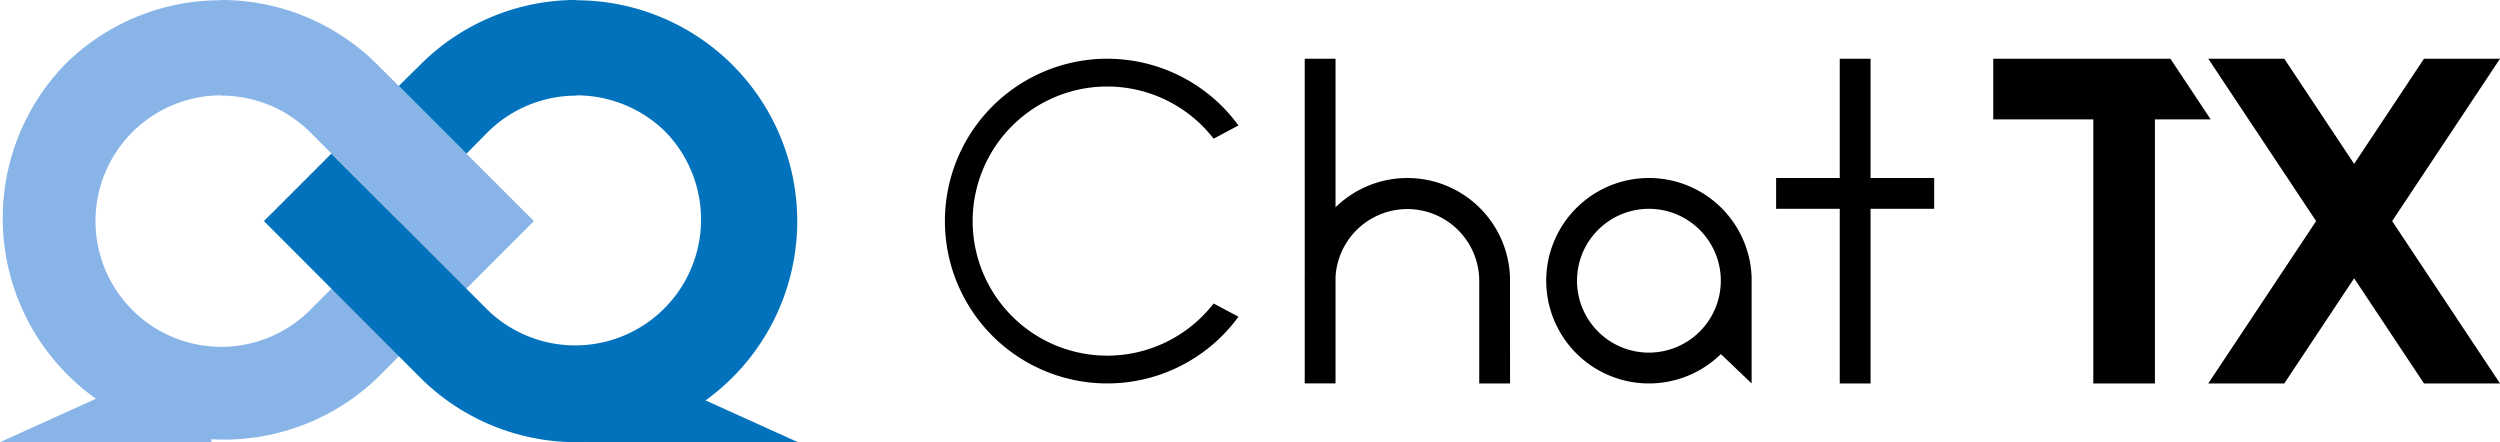
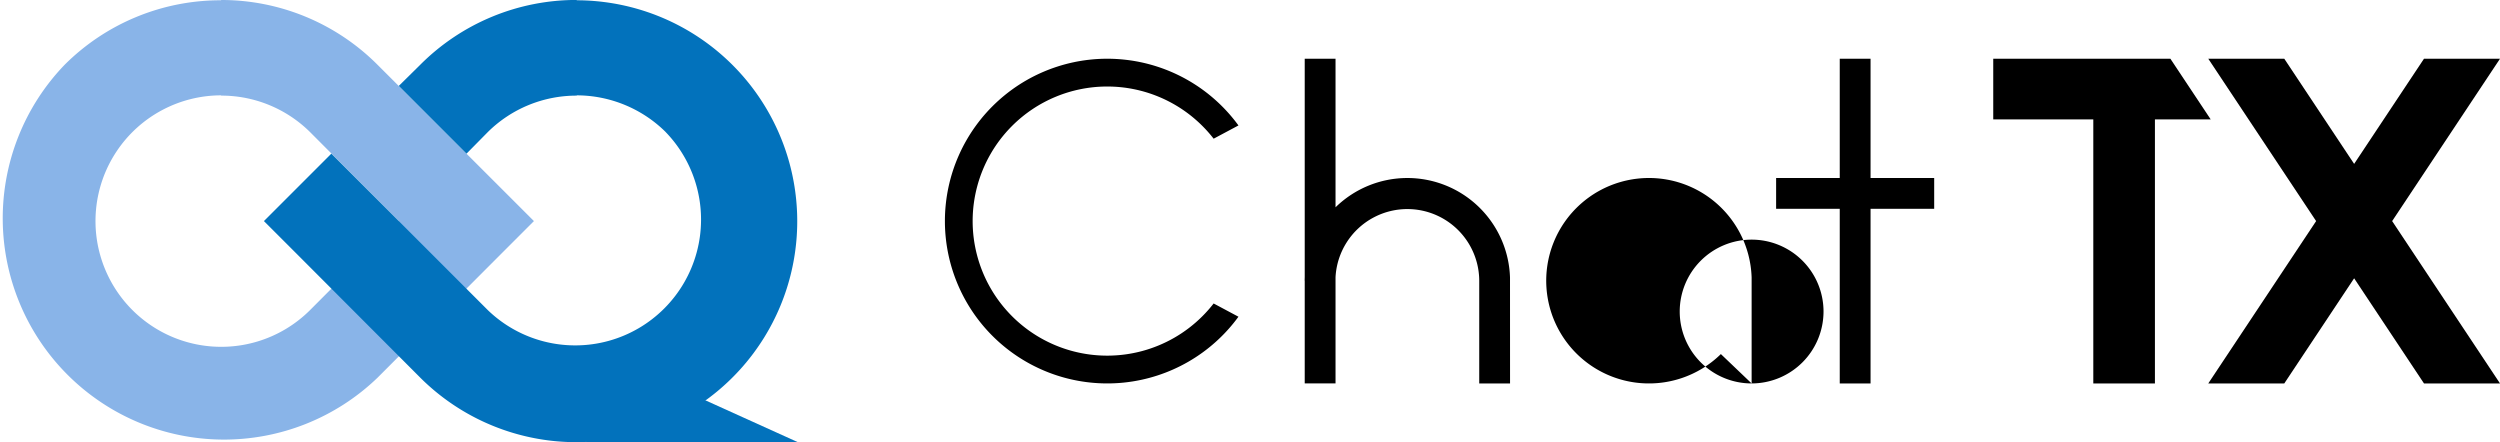
<svg xmlns="http://www.w3.org/2000/svg" width="231.812" height="41" viewBox="0 0 231.812 41">
  <defs>
    <clipPath id="a">
      <rect width="144.199" height="30.108" />
    </clipPath>
  </defs>
  <g transform="translate(-60 -153.668)">
    <g transform="translate(147.613 159.114)">
      <g clip-path="url(#a)">
-         <path d="M604.494,135.176v-9.818h0a9.525,9.525,0,1,0-2.852,7.095Zm-9.524-2.857a6.667,6.667,0,1,1,6.667-6.667,6.674,6.674,0,0,1-6.667,6.667" transform="translate(-529.688 -105.068)" fill-rule="evenodd" />
+         <path d="M604.494,135.176v-9.818h0a9.525,9.525,0,1,0-2.852,7.095Za6.667,6.667,0,1,1,6.667-6.667,6.674,6.674,0,0,1-6.667,6.667" transform="translate(-529.688 -105.068)" fill-rule="evenodd" />
        <path d="M23.877,23.877A12.477,12.477,0,1,1,6.231,6.231a12.477,12.477,0,0,1,17.646,0,12.689,12.689,0,0,1,1.045,1.183l2.3-1.228a15.054,15.054,0,1,0,0,17.736l-2.3-1.228a12.677,12.677,0,0,1-1.045,1.183" />
        <path d="M818.086,0h-2.857V11.06h-5.9v2.857h5.9V30.108h2.857V13.917h5.9V11.06h-5.9Z" transform="translate(-732.252 0)" />
        <path d="M1020.681,0V5.625h9.278V30.108h5.714V5.625h5.171L1037.107,0Z" transform="translate(-923.471 0)" />
        <path d="M1237.085,0h-7.048l10,15.054-10,15.054h7.048l6.477-9.75,6.477,9.75h7.048l-10-15.054,10-15.054h-7.048l-6.477,9.75Z" transform="translate(-1112.888 0)" />
        <path d="M369.258,20.583v-.294h0a9.523,9.523,0,0,0-16.178-6.514V0h-2.857V20.2c0,.126-.008.252-.008.379h.008v9.524h2.857V20.261a6.667,6.667,0,0,1,13.325.32v9.526h2.857Z" transform="translate(-316.856 0.001)" />
      </g>
    </g>
    <g transform="translate(60 153.668)">
      <path d="M6,6A20.442,20.442,0,0,1,20.5.026V0A20.448,20.448,0,0,1,35,6L46.381,17.374,49.508,20.5l-3.126,3.126L35,35.029A20.52,20.52,0,0,1,6,6M20.5,8.841a11.659,11.659,0,1,0,8.251,19.911L36.977,20.5l-8.226-8.251A11.678,11.678,0,0,0,20.5,8.866Z" transform="translate(0)" fill="#89b4e8" />
      <path d="M601.213,12.25a11.75,11.75,0,0,0-8.251-3.408v.026a11.678,11.678,0,0,0-8.251,3.382l-1.973,2L576.459,7.97l2-1.973a20.448,20.448,0,0,1,14.5-6V.027a20.487,20.487,0,1,1-14.5,35l-11.378-11.4L563.954,20.5l3.126-3.126,3.126-3.126,6.253,6.252,8.251,8.251a11.669,11.669,0,0,0,16.5-16.5" transform="translate(-539.482 -0.001)" fill="#0272bc" />
-       <path d="M19.606,0V8.874H0Z" transform="translate(0 32.126)" fill="#89b4e8" />
      <path d="M0,0,19.606,8.874H0Z" transform="translate(54.373 32.126)" fill="#0272bc" />
      <rect width="73.979" height="41" transform="translate(0)" fill="none" />
    </g>
  </g>
</svg>